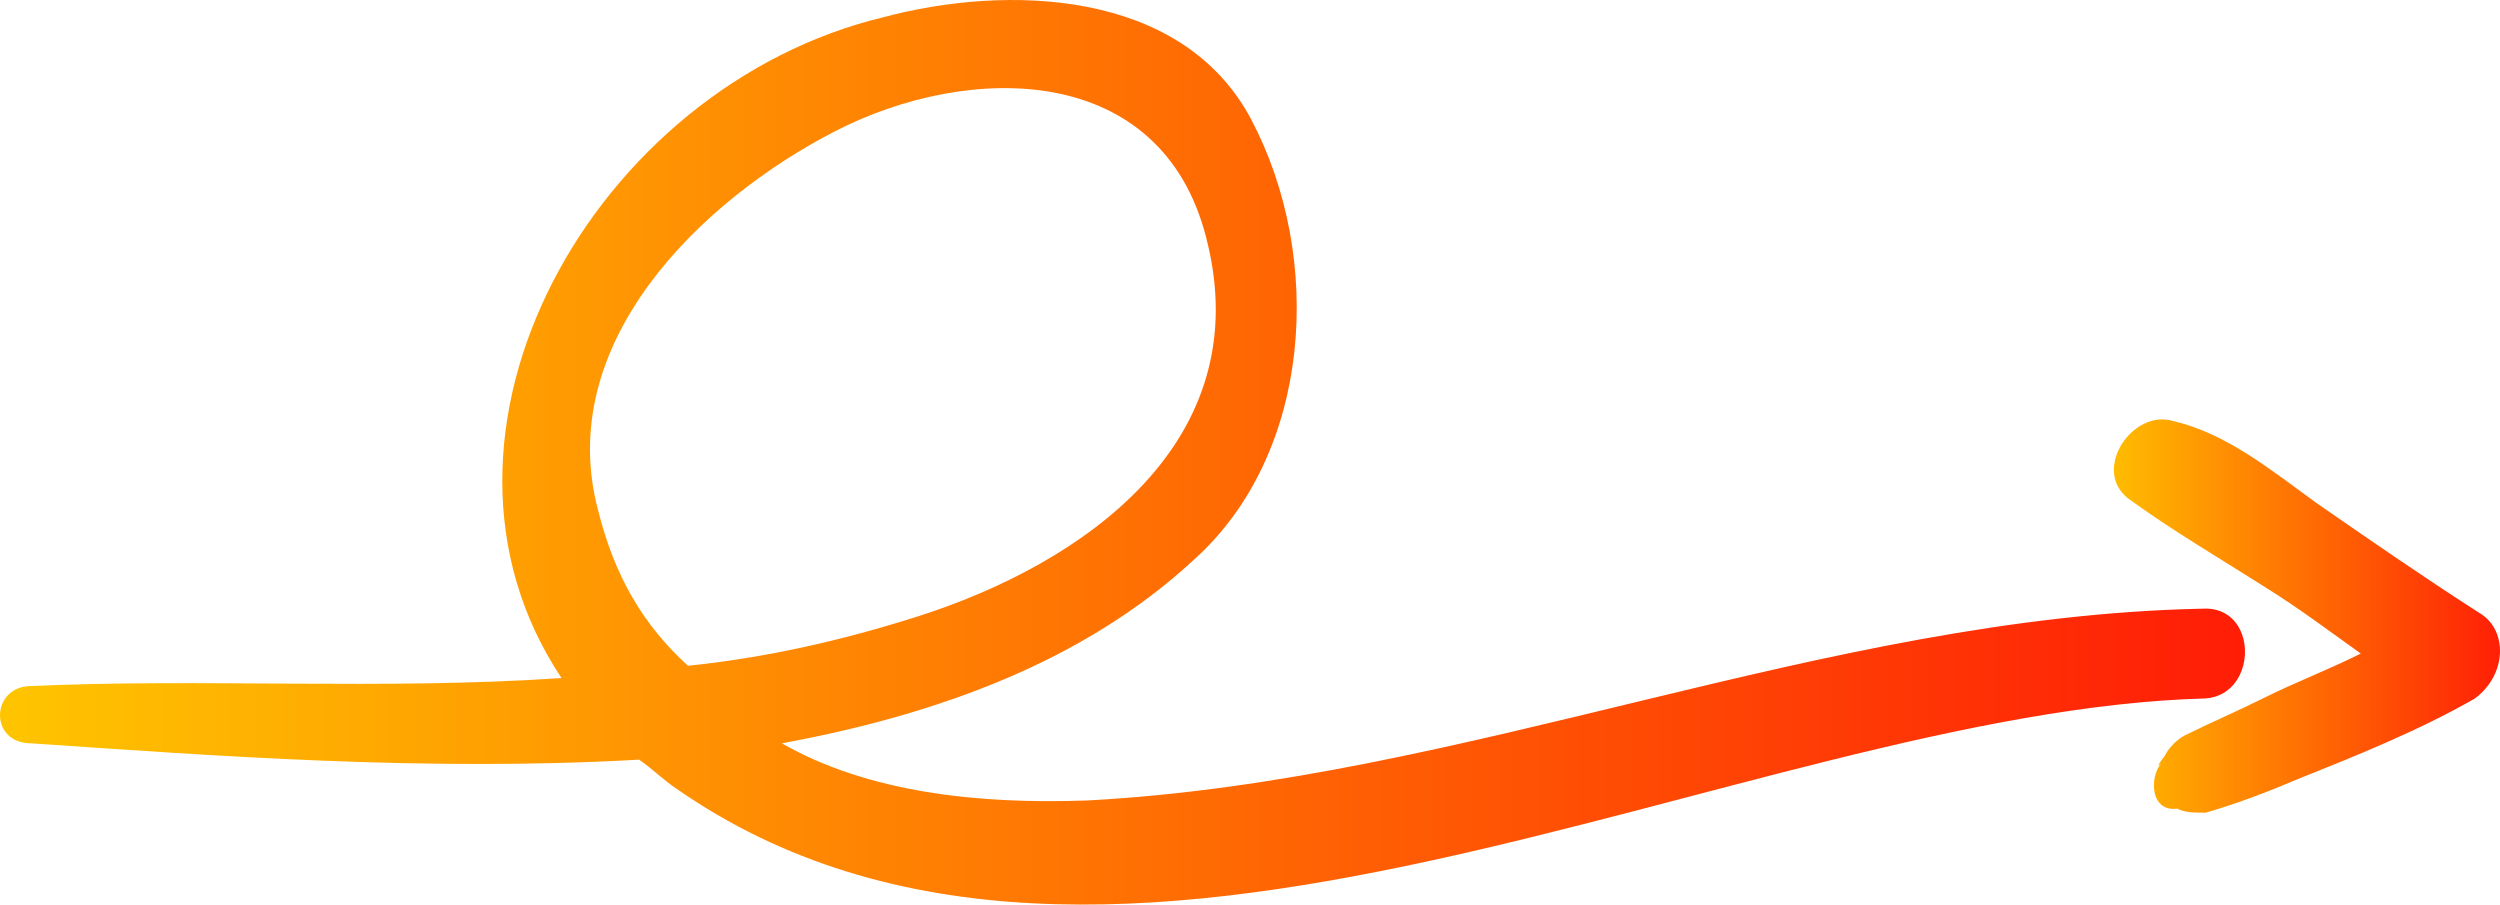
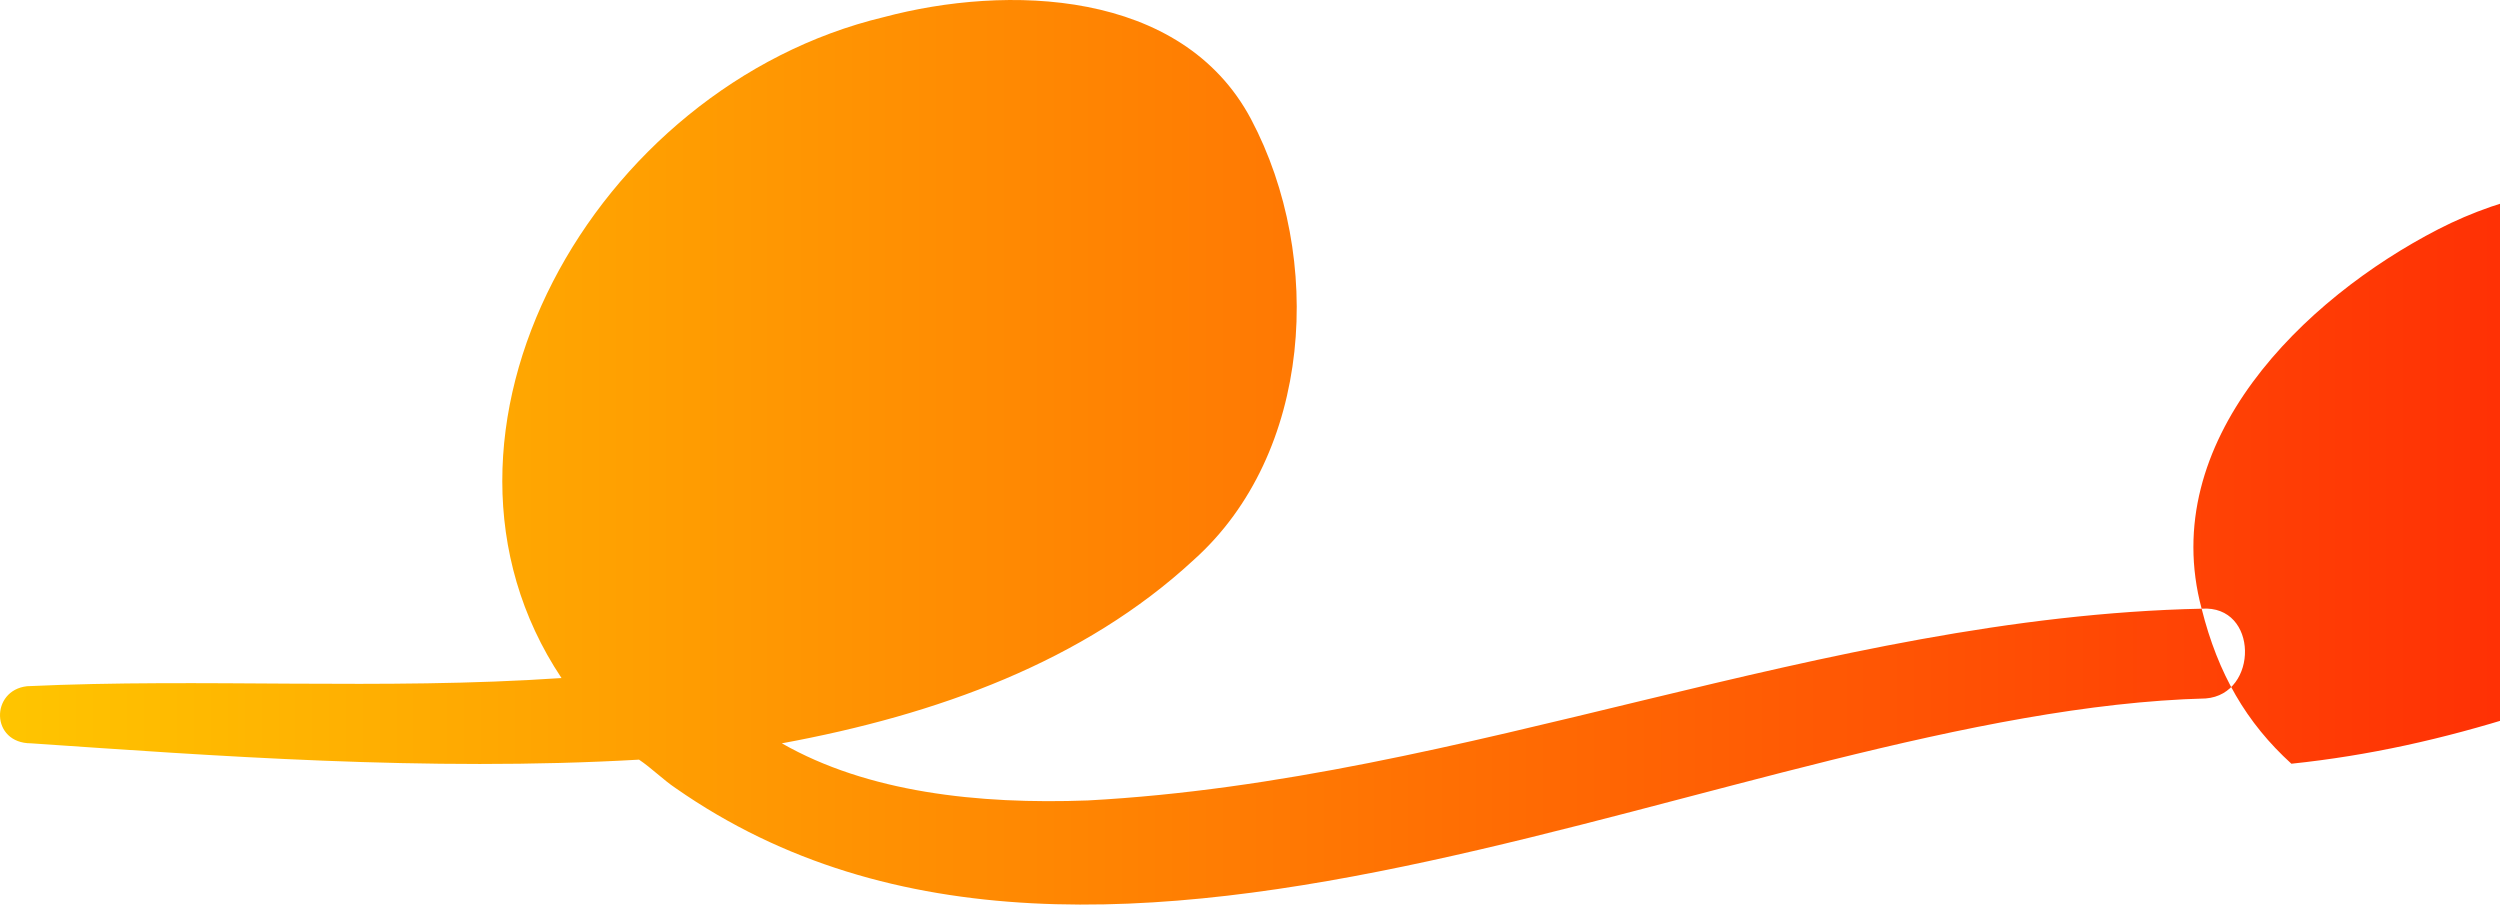
<svg xmlns="http://www.w3.org/2000/svg" version="1.1" id="Capa_1" width="800" height="289.467" viewBox="0 0 375.01 135.691" xml:space="preserve">
  <defs>
    <linearGradient id="gradient1" x1="0%" y1="0%" x2="100%" y2="0%">
      <stop offset="0%" style="stop-color:#ffc500; stop-opacity:1" />
      <stop offset="100%" style="stop-color:#ff1c06; stop-opacity:1" />
    </linearGradient>
  </defs>
  <g transform="translate(5.2113245e-4,-119.66)">
    <g>
-       <path d="m 330.254,210.966 c -56.916,1.224 -110.16,25.704 -167.076,28.764 -16.524,0.612 -33.048,-1.224 -45.9,-8.568 23.256,-4.283 45.288,-12.239 61.812,-27.54 17.749,-15.911 19.584,-45.287 8.568,-66.095 -10.404,-19.584 -36.72,-20.196 -55.08,-15.3 -43.453,10.403 -72.828,62.423 -48.349,99.142 -26.928,1.836 -53.856,0 -80.172,1.225 -5.508,0.611 -5.508,8.567 0.612,8.567 26.928,1.836 59.364,4.284 91.188,2.448 1.836,1.225 3.672,3.061 5.508,4.284 64.872,45.288 159.732,-11.628 229.5,-13.464 7.956,-0.612 7.956,-14.075 -0.611,-13.463 z M 89.737,196.277 c -6.732,-25.091 15.3,-46.511 35.496,-56.916 20.196,-10.404 48.96,-10.404 55.692,15.912 7.956,30.6 -18.36,48.959 -43.452,56.916 -11.628,3.672 -22.644,6.12 -34.272,7.344 -6.731,-6.12 -11.015,-13.464 -13.464,-23.256 z" fill="url(#gradient1)" />
-       <path d="m 371.869,211.577 c -8.567,-5.508 -16.523,-11.016 -24.479,-16.523 -6.732,-4.896 -13.464,-10.404 -21.42,-12.24 -6.12,-1.836 -12.24,7.344 -6.732,11.627 6.732,4.896 14.076,9.18 20.809,13.464 4.896,3.061 9.792,6.732 14.075,9.792 -4.896,2.448 -9.792,4.284 -14.688,6.732 -3.672,1.836 -7.956,3.672 -11.628,5.508 -1.224,0.612 -2.448,1.836 -3.061,3.06 -1.836,2.448 -0.611,1.225 0,0.612 -2.447,1.836 -2.447,7.956 1.837,7.344 v 0 c 1.224,0.612 2.447,0.612 4.283,0.612 4.284,-1.224 9.181,-3.06 13.464,-4.896 9.181,-3.673 18.36,-7.345 26.929,-12.24 4.895,-3.671 4.895,-10.404 0.611,-12.852 z" fill="url(#gradient1)" />
+       <path d="m 330.254,210.966 c -56.916,1.224 -110.16,25.704 -167.076,28.764 -16.524,0.612 -33.048,-1.224 -45.9,-8.568 23.256,-4.283 45.288,-12.239 61.812,-27.54 17.749,-15.911 19.584,-45.287 8.568,-66.095 -10.404,-19.584 -36.72,-20.196 -55.08,-15.3 -43.453,10.403 -72.828,62.423 -48.349,99.142 -26.928,1.836 -53.856,0 -80.172,1.225 -5.508,0.611 -5.508,8.567 0.612,8.567 26.928,1.836 59.364,4.284 91.188,2.448 1.836,1.225 3.672,3.061 5.508,4.284 64.872,45.288 159.732,-11.628 229.5,-13.464 7.956,-0.612 7.956,-14.075 -0.611,-13.463 z c -6.732,-25.091 15.3,-46.511 35.496,-56.916 20.196,-10.404 48.96,-10.404 55.692,15.912 7.956,30.6 -18.36,48.959 -43.452,56.916 -11.628,3.672 -22.644,6.12 -34.272,7.344 -6.731,-6.12 -11.015,-13.464 -13.464,-23.256 z" fill="url(#gradient1)" />
    </g>
  </g>
</svg>